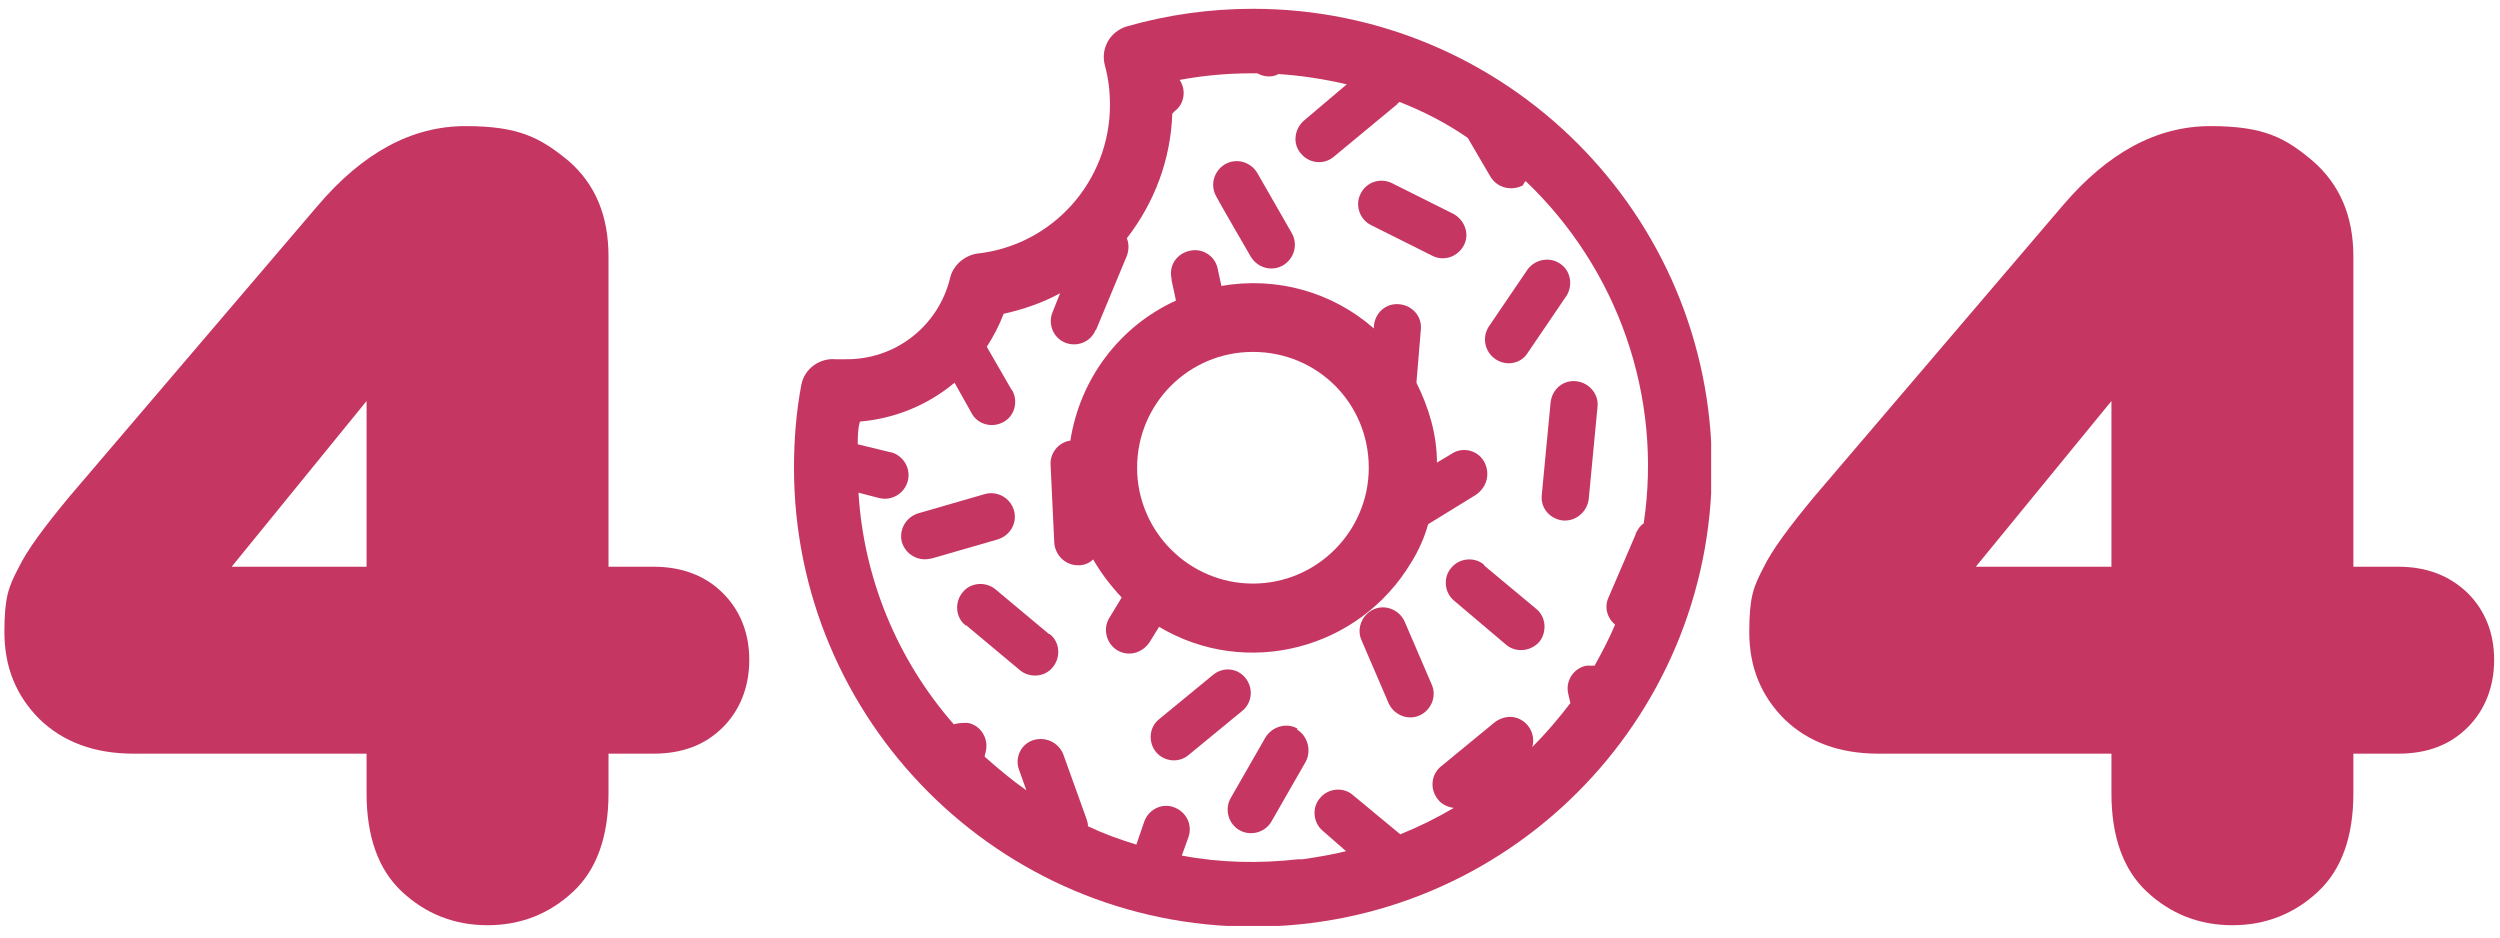
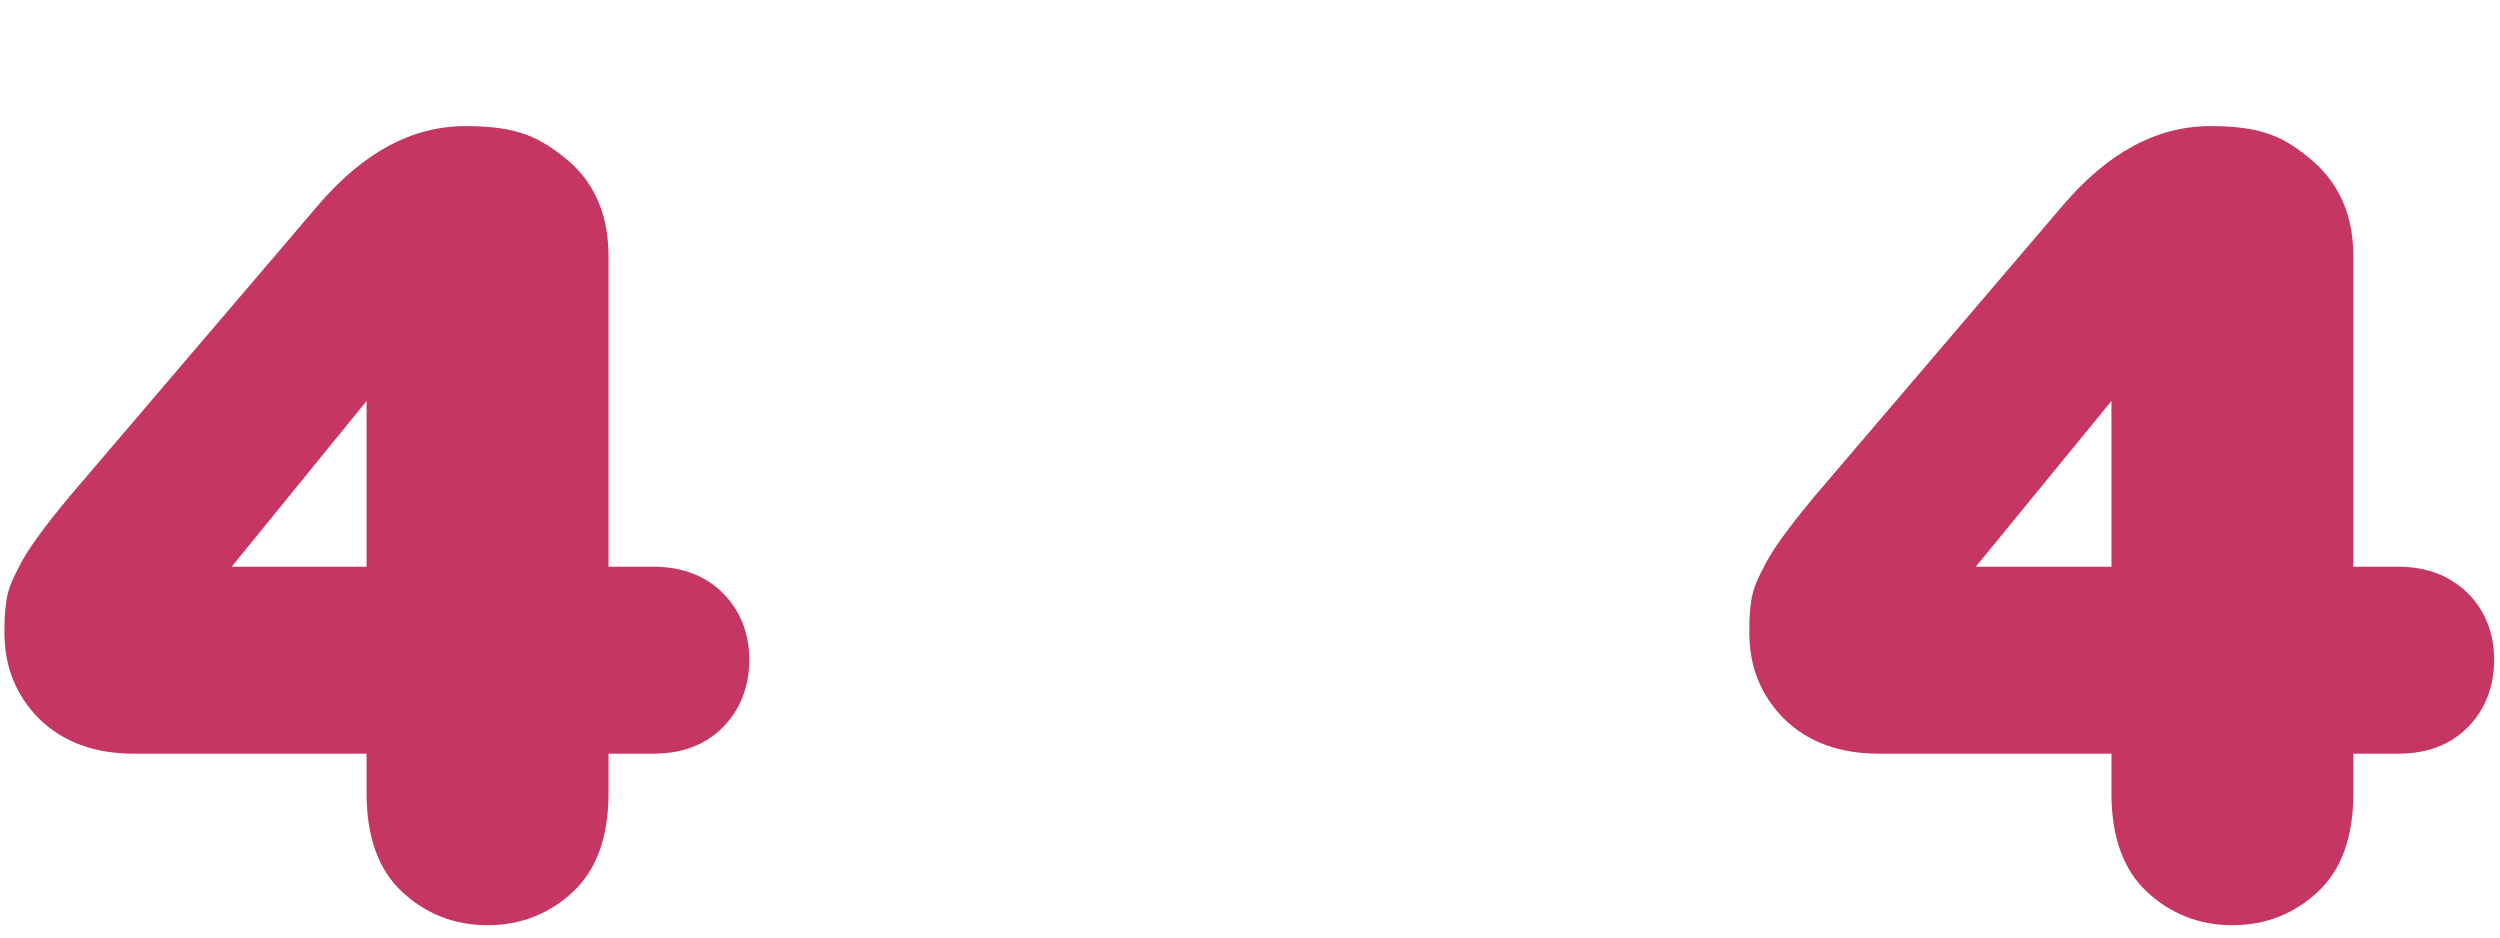
<svg xmlns="http://www.w3.org/2000/svg" id="Layer_1" data-name="Layer 1" version="1.1" viewBox="0 0 341 128">
  <defs>
    <style>
      .cls-1 {
        fill: #c63663;
      }

      .cls-1, .cls-2 {
        stroke-width: 0px;
      }

      .cls-3 {
        clip-path: url(#clippath);
      }

      .cls-2 {
        fill: none;
      }

      .cls-4 {
        isolation: isolate;
      }
    </style>
    <clipPath id="clippath">
-       <rect class="cls-2" x="108.3" y="1.2" width="125.1" height="125.1" />
-     </clipPath>
+       </clipPath>
  </defs>
  <g id="Group_5959" data-name="Group 5959">
    <g class="cls-4">
      <path class="cls-1" d="M54.8,121.6c-3.2-3-4.8-7.5-4.8-13.4v-5.4h-31.8c-5.3,0-9.6-1.6-12.8-4.7-3.2-3.2-4.8-7.1-4.8-11.9s.6-6.2,1.9-8.7c1.2-2.5,3.6-5.7,7-9.8L43.3,28.1c6.2-7.3,12.9-10.9,20.2-10.9s10.2,1.6,14,4.7c3.7,3.2,5.5,7.5,5.5,13.1v42.3h6.1c3.9,0,7.1,1.2,9.5,3.6,2.4,2.4,3.6,5.5,3.6,9.1s-1.2,6.8-3.6,9.2-5.5,3.6-9.5,3.6h-6.1v5.4c0,5.9-1.6,10.4-4.8,13.4-3.2,3-7.1,4.6-11.7,4.6-4.6,0-8.5-1.6-11.7-4.6ZM50,77.3v-22.6l-18.4,22.6h18.4Z" />
    </g>
    <g class="cls-4">
      <path class="cls-1" d="M292.8,121.6c-3.2-3-4.8-7.5-4.8-13.4v-5.4h-31.8c-5.3,0-9.6-1.6-12.8-4.7-3.2-3.2-4.8-7.1-4.8-11.9s.6-6.2,1.9-8.7c1.2-2.5,3.6-5.7,7-9.8l33.8-39.6c6.2-7.3,12.9-10.9,20.2-10.9s10.2,1.6,13.9,4.7c3.7,3.2,5.6,7.5,5.6,13.1v42.3h6.1c3.9,0,7,1.2,9.5,3.6,2.4,2.4,3.6,5.5,3.6,9.1s-1.2,6.8-3.6,9.2c-2.4,2.4-5.5,3.6-9.5,3.6h-6.1v5.4c0,5.9-1.6,10.4-4.8,13.4s-7.1,4.6-11.7,4.6c-4.6,0-8.5-1.6-11.7-4.6ZM288,77.3v-22.6l-18.5,22.6h18.5Z" />
    </g>
    <g id="Group_5958" data-name="Group 5958">
      <g class="cls-3">
        <g id="Group_5957" data-name="Group 5957">
          <path id="Path_9352" data-name="Path 9352" class="cls-1" d="M170.9,1.2c-5.8,0-11.6.8-17.2,2.4-2.3.7-3.6,3-3,5.3.5,1.8.7,3.6.7,5.4,0,10.4-7.8,19.2-18.2,20.3-1.7.3-3.2,1.6-3.6,3.3-1.6,6.6-7.5,11.2-14.3,11.1h-1.3c-2.2-.2-4.3,1.3-4.7,3.5-.7,3.7-1,7.5-1,11.3,0,34.5,28,62.6,62.6,62.6s62.6-28,62.6-62.6c0-34.6-28.1-62.6-62.6-62.6M223.1,72.9l-3.7,8.6c-.6,1.3-.2,2.8.9,3.7-.8,1.9-1.8,3.8-2.8,5.6-.4,0-.7,0-1.1,0-1.7.3-2.9,2-2.5,3.8l.3,1.3c-1.6,2.1-3.3,4.1-5.2,6,.5-1.7-.5-3.5-2.2-4-1-.3-2.1,0-2.9.6l-7.3,6c-1.4,1.1-1.6,3.1-.5,4.5.5.7,1.4,1.1,2.2,1.2-2.4,1.4-4.8,2.6-7.3,3.6l-6.4-5.3c-1.3-1.2-3.4-1-4.5.3-1.2,1.3-1,3.4.3,4.5h0c0,0,3.2,2.8,3.2,2.8-2,.5-3.9.8-5.9,1.1-.2,0-.4,0-.6,0h0c-5.3.6-10.6.5-15.9-.5l.9-2.5c.6-1.7-.3-3.5-2-4.1-1.6-.6-3.4.3-4,1.9l-1.1,3.2c-2.3-.7-4.5-1.5-6.6-2.5,0-.4-.1-.7-.2-1l-3.2-8.9c-.7-1.6-2.5-2.4-4.2-1.8-1.6.6-2.4,2.4-1.8,4l1,2.8c-2-1.4-3.9-3-5.7-4.6l.2-.9c.3-1.7-.8-3.4-2.5-3.7-.6,0-1.3,0-1.9.2-7.7-8.8-12.3-19.9-13-31.6l2.7.7c1.7.5,3.5-.5,4-2.2s-.5-3.5-2.2-4h-.1l-4.5-1.1c0-1,0-2.1.3-3.1,4.7-.4,9.2-2.2,12.9-5.3l2.3,4.1c.8,1.6,2.8,2.1,4.3,1.3,1.6-.8,2.1-2.8,1.3-4.3,0,0,0-.1-.1-.1l-3.4-5.9c.9-1.4,1.7-2.9,2.3-4.5,2.7-.6,5.3-1.5,7.7-2.8l-1,2.5c-.7,1.6,0,3.5,1.6,4.2s3.5,0,4.2-1.6c0,0,0-.1.1-.1l4.2-10.1c.3-.8.3-1.7,0-2.4,3.8-4.9,6-10.8,6.2-17l.4-.4c1.3-1,1.5-2.9.6-4.2,3.2-.6,6.5-.9,9.8-.9h.8c.9.5,2,.6,2.9.1,3.1.2,6.3.7,9.3,1.4l-5.9,5c-1.3,1.2-1.5,3.2-.3,4.5,1.1,1.3,3.1,1.5,4.4.4l8.7-7.2c0-.1.2-.2.3-.3,3.3,1.3,6.4,2.9,9.3,4.9l3.1,5.3c.9,1.5,2.8,2,4.4,1.2.2-.4.3-.5.4-.6,12.6,12,18.7,29.4,16.1,46.7-.5.3-.8.8-1.1,1.4" />
-           <path id="Path_9353" data-name="Path 9353" class="cls-1" d="M135.8,80.4c-1.3-1.1-3.4-1-4.5.4-1.1,1.3-1,3.4.4,4.5h.1c0,0,7.3,6.1,7.3,6.1,1.3,1.1,3.4,1,4.5-.4,1.1-1.3,1-3.4-.4-4.5h-.1c0,0-7.3-6.1-7.3-6.1Z" />
-           <path id="Path_9354" data-name="Path 9354" class="cls-1" d="M138.3,69.6c-.5-1.7-2.3-2.7-4-2.2l-9,2.6c-1.7.5-2.7,2.2-2.3,3.9.5,1.7,2.2,2.7,3.9,2.3h.1l9-2.6c1.8-.5,2.8-2.3,2.3-4" />
+           <path id="Path_9354" data-name="Path 9354" class="cls-1" d="M138.3,69.6c-.5-1.7-2.3-2.7-4-2.2l-9,2.6c-1.7.5-2.7,2.2-2.3,3.9.5,1.7,2.2,2.7,3.9,2.3l9-2.6c1.8-.5,2.8-2.3,2.3-4" />
          <path id="Path_9355" data-name="Path 9355" class="cls-1" d="M191.6,84.8c-.7-1.6-2.6-2.4-4.2-1.7s-2.4,2.6-1.7,4.2l3.7,8.6c.7,1.6,2.6,2.4,4.2,1.7,1.6-.7,2.4-2.6,1.7-4.2l-3.7-8.6Z" />
          <path id="Path_9356" data-name="Path 9356" class="cls-1" d="M215,52c-1.8-.2-3.3,1.1-3.5,2.9l-1.2,12.6c-.2,1.8,1.1,3.3,2.9,3.5h.3c1.6,0,3-1.3,3.2-2.9l1.2-12.6c.2-1.7-1.1-3.3-2.9-3.5" />
          <path id="Path_9357" data-name="Path 9357" class="cls-1" d="M177,99.4c-1.5-.9-3.5-.3-4.4,1.2h0l-4.7,8.2c-.9,1.5-.4,3.5,1.1,4.4s3.5.4,4.4-1.1c0,0,0,0,0,0l4.7-8.2c.8-1.5.3-3.5-1.2-4.4h0" />
          <path id="Path_9358" data-name="Path 9358" class="cls-1" d="M202.5,77.1c-1.3-1.2-3.4-1-4.5.3-1.2,1.3-1,3.4.3,4.5h0c0,0,7.2,6.1,7.2,6.1,1.4,1.1,3.4.8,4.5-.5,1-1.3.9-3.3-.4-4.4l-7.2-6Z" />
-           <path id="Path_9359" data-name="Path 9359" class="cls-1" d="M170.6,35c.9,1.5,2.8,2.1,4.4,1.2,1.5-.9,2.1-2.8,1.2-4.4h0c0,0-4.7-8.2-4.7-8.2-.9-1.5-2.8-2.1-4.4-1.2-1.5.9-2.1,2.8-1.2,4.4h0c0,.1,4.7,8.2,4.7,8.2Z" />
          <path id="Path_9360" data-name="Path 9360" class="cls-1" d="M187,30.7l8.4,4.2c1.6.8,3.5.1,4.3-1.5.8-1.6,0-3.4-1.4-4.2l-8.4-4.2c-1.6-.8-3.5-.2-4.3,1.4-.8,1.5-.2,3.5,1.4,4.3h0" />
          <path id="Path_9361" data-name="Path 9361" class="cls-1" d="M169.9,92.5c-1.1-1.4-3.1-1.6-4.5-.4l-7.3,6c-1.4,1.1-1.5,3.2-.4,4.5s3.1,1.5,4.4.4l7.3-6c1.4-1.1,1.6-3.1.5-4.5" />
-           <path id="Path_9362" data-name="Path 9362" class="cls-1" d="M204,49c1.5,1,3.5.6,4.4-.9l5.3-7.8c.9-1.5.5-3.5-1-4.4-1.4-.9-3.3-.5-4.3.8l-5.3,7.8c-1,1.5-.6,3.5.9,4.5" />
-           <path id="Path_9363" data-name="Path 9363" class="cls-1" d="M202.4,62.9c-.9-1.5-2.9-2-4.4-1l-2,1.2c0-3.8-1.1-7.5-2.8-10.9l.6-7.2c.2-1.8-1.1-3.3-2.9-3.5s-3.3,1.1-3.5,2.9h0v.4c-5.7-5-13.3-7.1-20.8-5.8l-.5-2.3c-.3-1.7-2-2.9-3.8-2.5s-2.9,2-2.5,3.8v.2l.6,2.8c-7.7,3.5-13.1,10.7-14.4,19.1-1.6.2-2.8,1.7-2.7,3.3l.5,10.6c.1,1.7,1.5,3.1,3.2,3.1h.2c.7,0,1.4-.3,1.9-.8,1.1,1.9,2.4,3.6,3.9,5.2l-1.7,2.8c-.9,1.5-.4,3.5,1.1,4.4s3.4.4,4.4-1.1l1.3-2.1c11.9,7.1,27.3,3.1,34.4-8.8,1-1.6,1.8-3.4,2.3-5.2l6.5-4c1.6-1.1,2-3,1.1-4.6M170.9,79.6c-8.7,0-15.8-7.1-15.8-15.8s7-15.8,15.8-15.8,15.8,7,15.8,15.8h0c0,8.7-7.1,15.8-15.8,15.8" />
        </g>
      </g>
    </g>
  </g>
</svg>